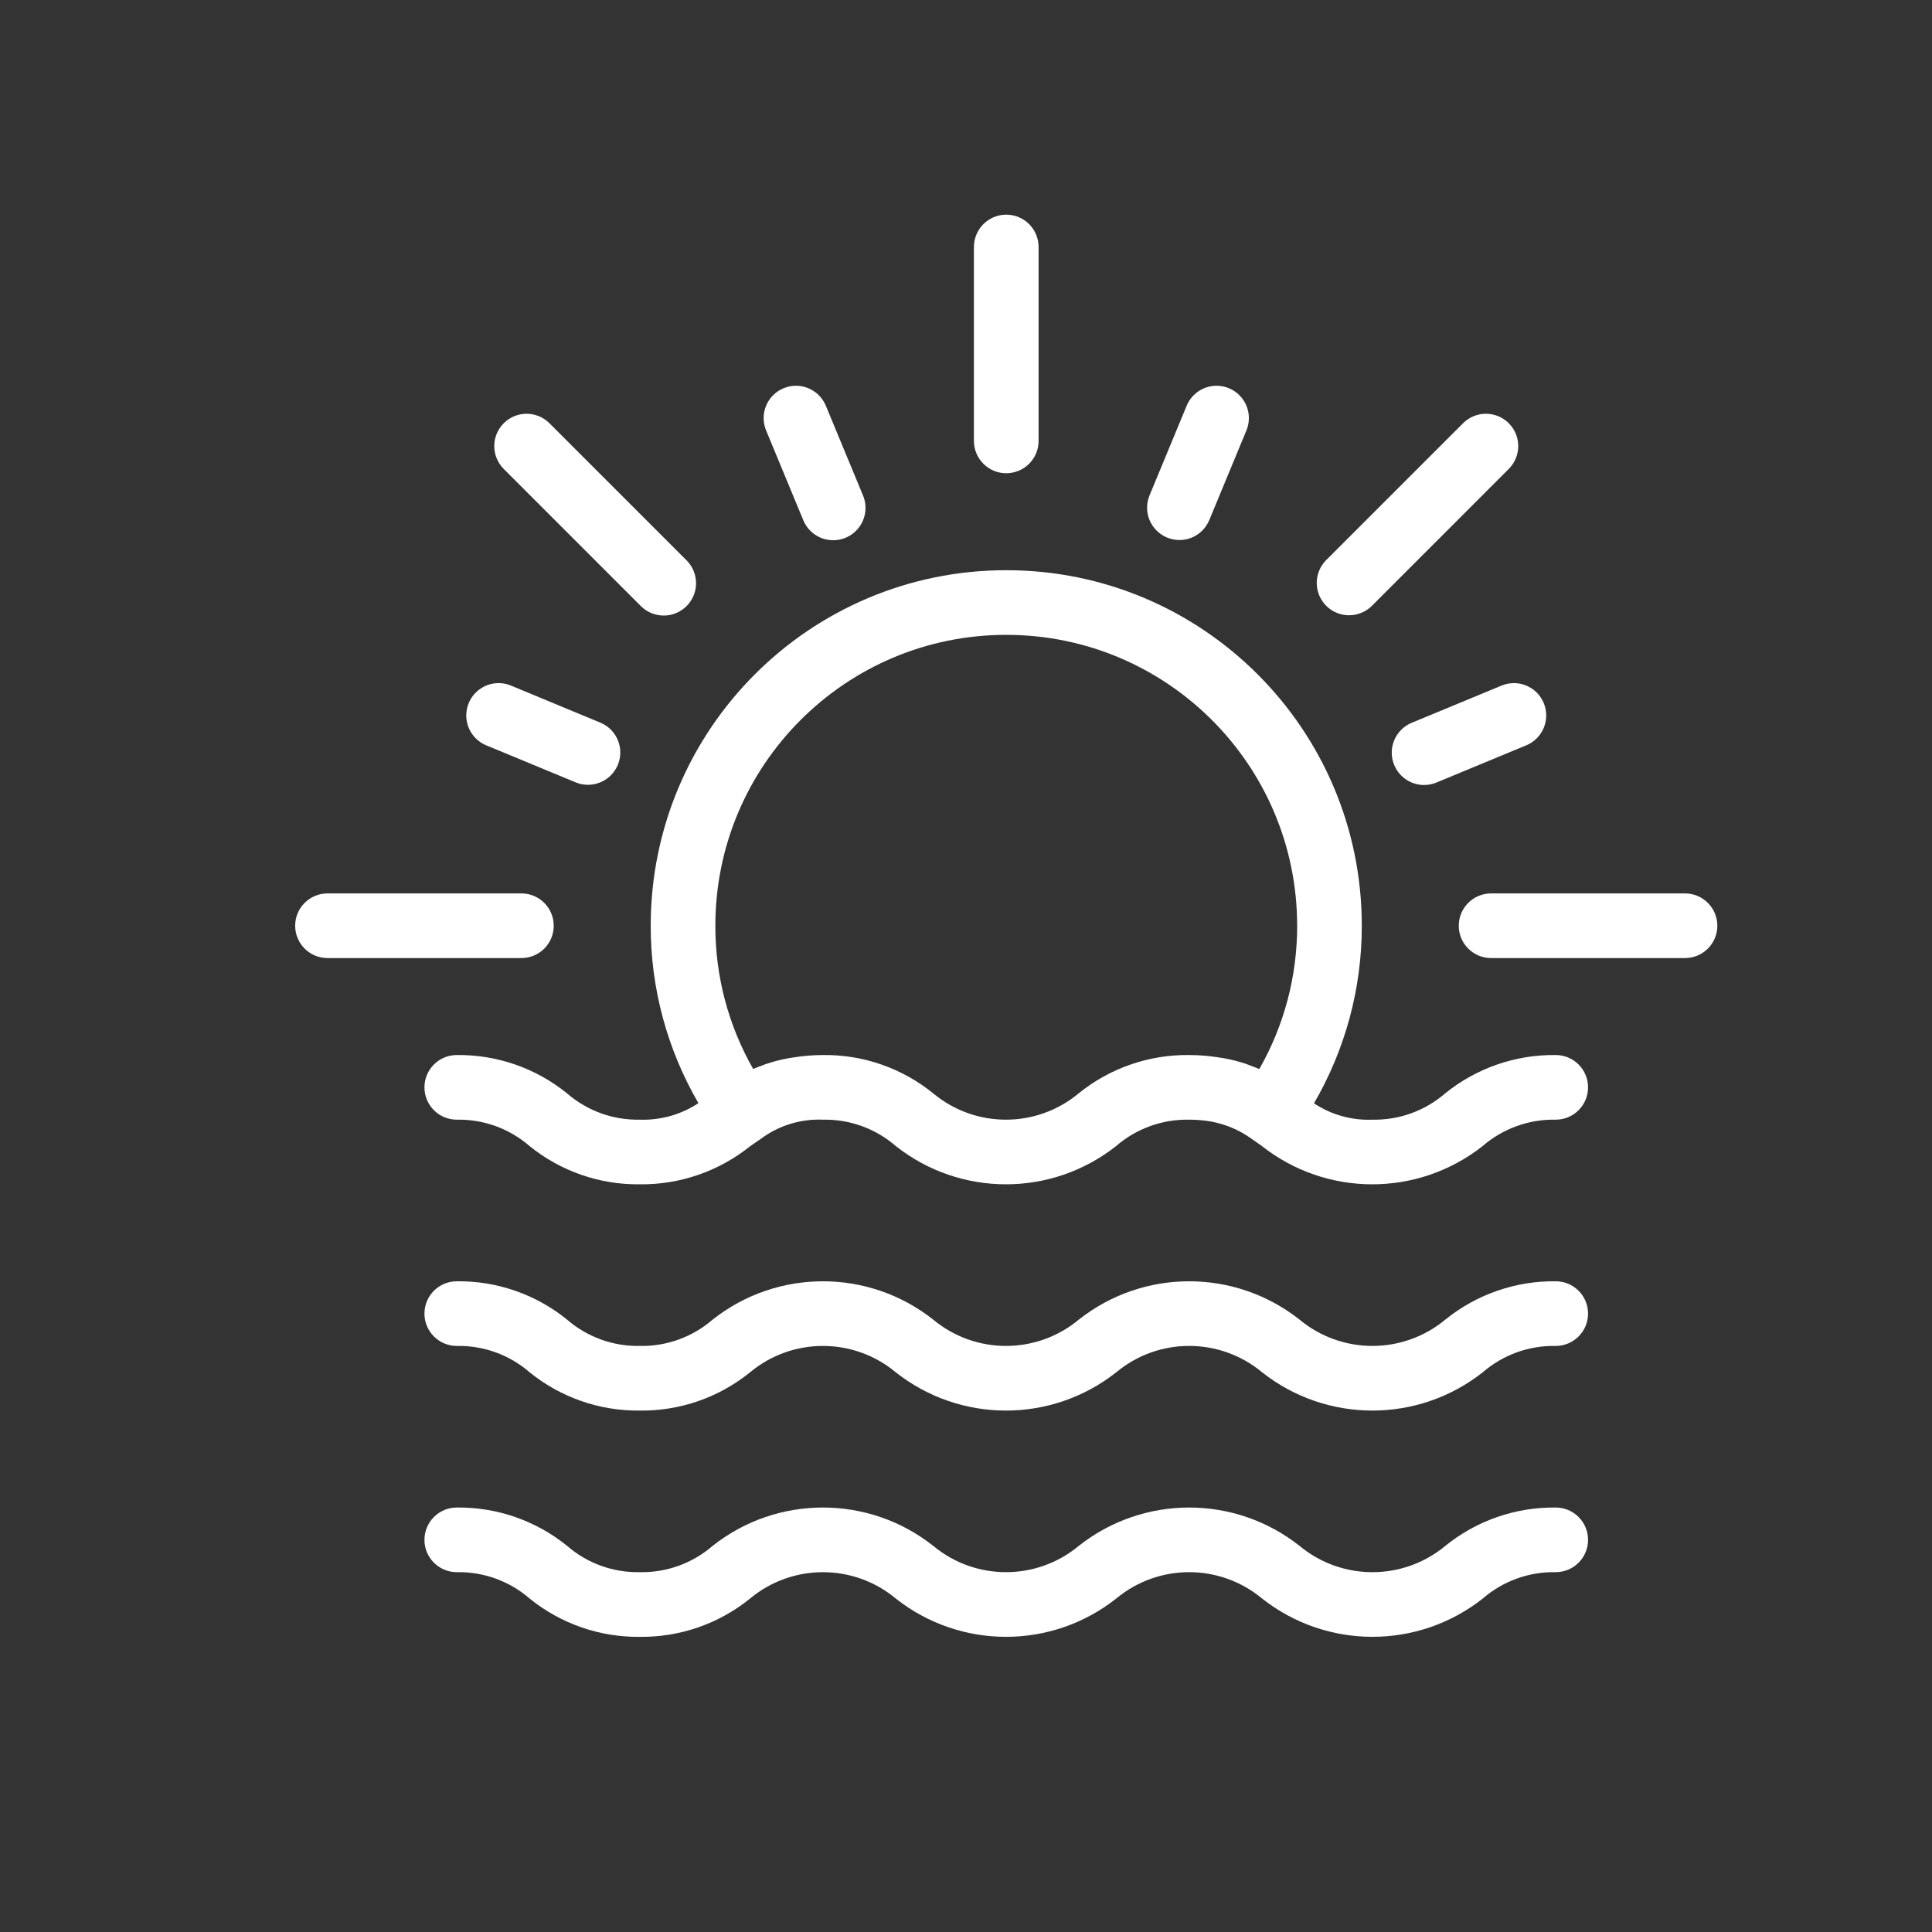
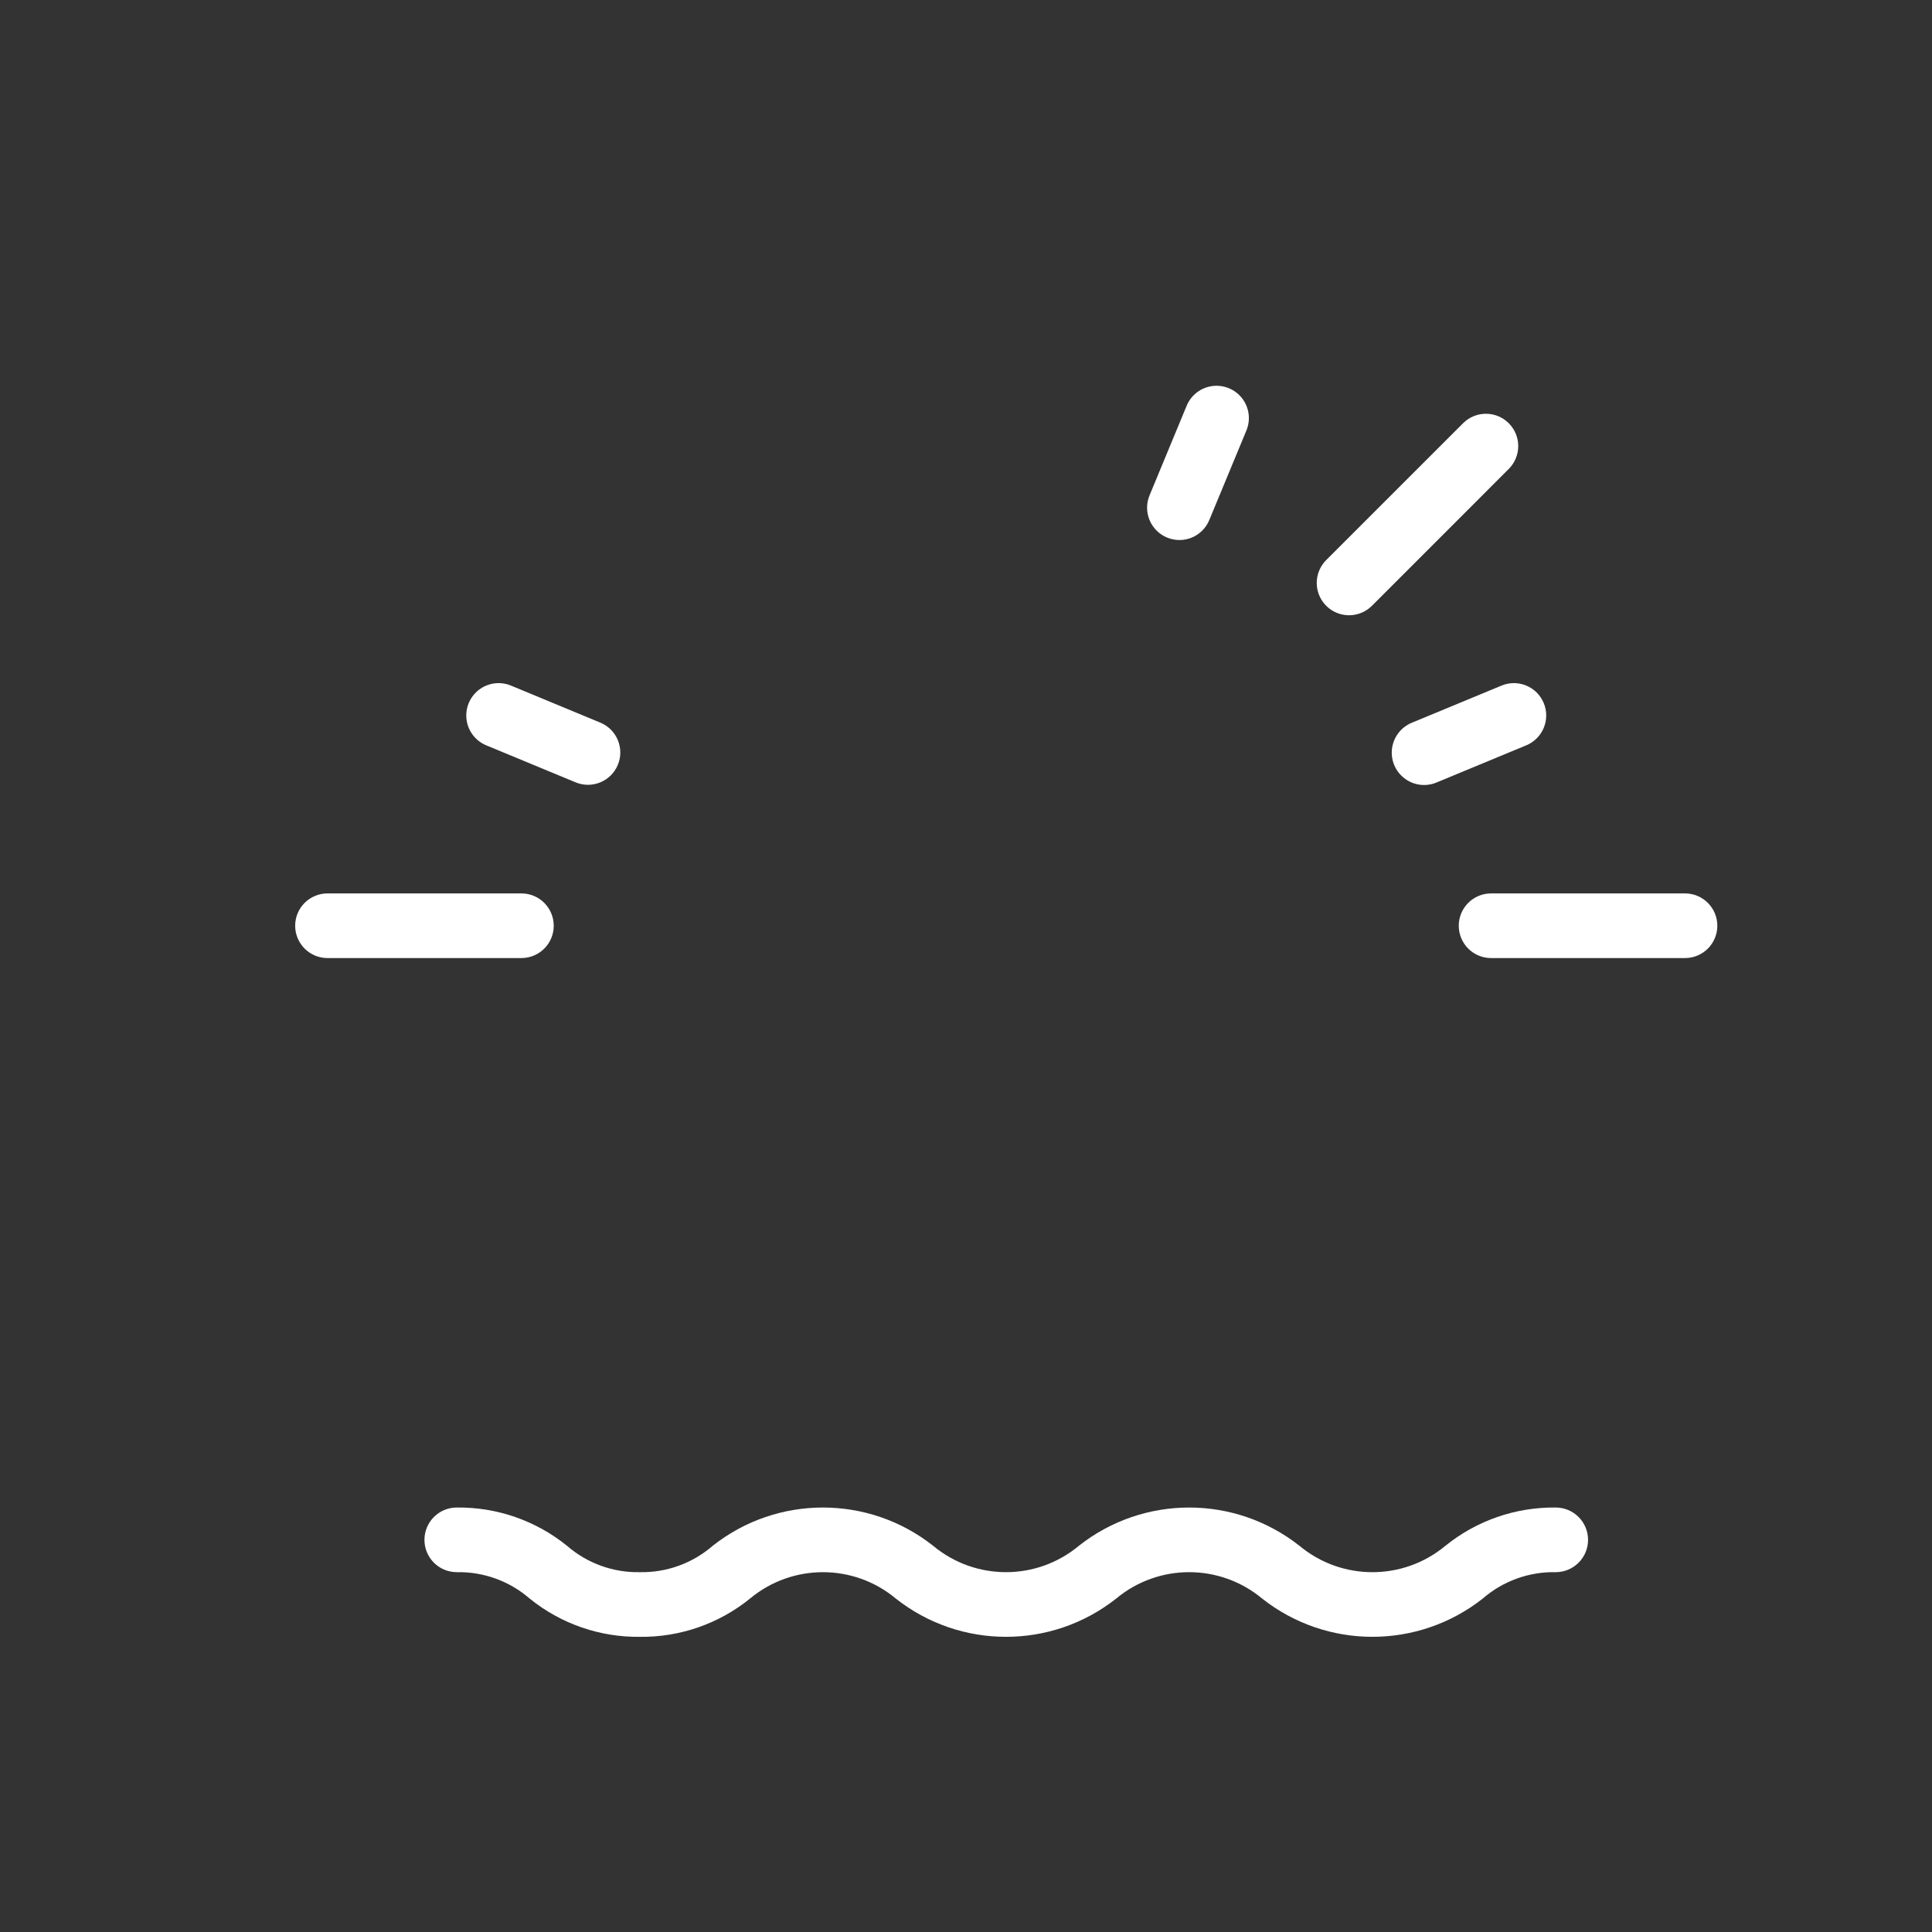
<svg xmlns="http://www.w3.org/2000/svg" width="72px" height="72px" viewBox="0 0 72 72" version="1.1">
  <rect x="0" y="0" width="72" height="72" fill="#333333" stroke="none" />
  <title>Artboard</title>
  <g id="Artboard" stroke="none" stroke-width="1" fill="none" fill-rule="evenodd">
    <g id="noun_sunrise_3813679-copy" transform="translate(10.612, 8.408)" fill="#FFFFFF" fill-rule="nonzero">
      <g id="Group" transform="translate(0.388, -0.408)">
-         <path d="M26.5,9.636 C27.165,9.636 27.705,9.097 27.705,8.432 L27.705,1.205 C27.705,0.539 27.165,0 26.5,0 C25.835,0 25.295,0.539 25.295,1.205 L25.295,8.432 C25.295,9.097 25.835,9.636 26.5,9.636 Z" id="Path" />
-         <path d="M12.872,14.576 C13.175,14.886 13.622,15.01 14.042,14.9 C14.461,14.789 14.789,14.461 14.9,14.042 C15.01,13.622 14.886,13.175 14.576,12.872 L9.465,7.762 C8.993,7.302 8.239,7.306 7.773,7.773 C7.306,8.239 7.302,8.993 7.762,9.465 L12.872,14.576 Z" id="Path" />
        <path d="M9.636,26.5 C9.636,25.835 9.097,25.295 8.432,25.295 L1.205,25.295 C0.539,25.295 0,25.835 0,26.5 C0,27.165 0.539,27.704 1.205,27.704 L8.432,27.704 C9.097,27.704 9.636,27.165 9.636,26.5 Z" id="Path" />
        <path d="M51.795,25.295 L44.568,25.295 C43.903,25.295 43.364,25.835 43.364,26.5 C43.364,27.165 43.903,27.704 44.568,27.704 L51.795,27.704 C52.461,27.704 53,27.165 53,26.5 C53,25.835 52.461,25.295 51.795,25.295 Z" id="Path" />
        <path d="M39.276,14.929 C39.595,14.929 39.902,14.802 40.128,14.576 L45.238,9.465 C45.698,8.993 45.694,8.239 45.227,7.773 C44.761,7.306 44.007,7.302 43.535,7.762 L38.424,12.872 C38.08,13.217 37.977,13.735 38.163,14.185 C38.35,14.635 38.789,14.929 39.276,14.929 Z" id="Path" />
-         <path d="M18.934,11.381 C19.097,11.782 19.462,12.065 19.89,12.122 C20.319,12.18 20.745,12.003 21.008,11.659 C21.27,11.316 21.328,10.857 21.16,10.459 L19.776,7.12 C19.522,6.506 18.817,6.214 18.202,6.468 C17.588,6.723 17.296,7.428 17.551,8.042 L18.934,11.381 Z" id="Path" />
        <path d="M7.12,19.776 L10.459,21.159 C11.072,21.408 11.771,21.115 12.025,20.504 C12.278,19.893 11.991,19.192 11.381,18.934 L8.043,17.55 C7.645,17.385 7.19,17.445 6.848,17.707 C6.507,17.969 6.331,18.393 6.387,18.82 C6.443,19.247 6.723,19.611 7.12,19.776 L7.12,19.776 Z" id="Path" />
        <path d="M44.957,17.55 L41.619,18.933 C41.218,19.096 40.935,19.461 40.877,19.89 C40.82,20.318 40.997,20.745 41.341,21.007 C41.684,21.27 42.143,21.328 42.541,21.159 L45.88,19.776 C46.494,19.521 46.786,18.816 46.531,18.202 C46.277,17.587 45.572,17.295 44.957,17.55 L44.957,17.55 Z" id="Path" />
        <path d="M32.492,12.033 C32.787,12.156 33.119,12.156 33.414,12.034 C33.71,11.912 33.944,11.677 34.066,11.382 L35.45,8.042 C35.615,7.645 35.555,7.19 35.293,6.848 C35.031,6.507 34.607,6.331 34.18,6.387 C33.753,6.443 33.389,6.723 33.224,7.12 L31.841,10.459 C31.718,10.754 31.718,11.086 31.84,11.381 C31.963,11.676 32.197,11.911 32.492,12.033 L32.492,12.033 Z" id="Path" />
-         <path d="M46.977,31.318 C45.481,31.299 44.025,31.804 42.861,32.744 C42.11,33.396 41.143,33.747 40.148,33.727 C39.375,33.759 38.612,33.546 37.968,33.117 C39.138,31.109 39.753,28.825 39.75,26.5 C39.75,19.182 33.818,13.25 26.5,13.25 C19.182,13.25 13.25,19.182 13.25,26.5 C13.247,28.822 13.861,31.104 15.028,33.111 C14.381,33.539 13.616,33.754 12.84,33.727 C11.845,33.747 10.878,33.396 10.127,32.743 C8.967,31.804 7.515,31.3 6.023,31.318 C5.357,31.318 4.818,31.857 4.818,32.522 C4.818,33.188 5.357,33.727 6.023,33.727 C7.018,33.707 7.985,34.058 8.736,34.711 C9.896,35.65 11.348,36.154 12.84,36.136 C14.336,36.154 15.791,35.651 16.957,34.715 L17.353,34.442 C18.021,33.944 18.839,33.692 19.67,33.727 C20.666,33.707 21.633,34.058 22.384,34.711 C24.789,36.61 28.184,36.611 30.59,34.713 C31.346,34.058 32.318,33.706 33.318,33.727 C33.595,33.726 33.872,33.75 34.146,33.799 C34.69,33.901 35.205,34.122 35.653,34.447 L36.016,34.701 C38.427,36.61 41.833,36.615 44.25,34.713 C45.005,34.058 45.977,33.706 46.977,33.727 C47.643,33.727 48.182,33.188 48.182,32.522 C48.182,31.857 47.643,31.318 46.977,31.318 L46.977,31.318 Z M35.93,31.841 C35.82,31.791 35.7,31.749 35.582,31.704 C35.538,31.688 35.499,31.67 35.454,31.654 C35.177,31.56 34.892,31.487 34.604,31.436 C34.535,31.423 34.463,31.413 34.392,31.403 C34.037,31.347 33.677,31.319 33.318,31.318 C31.821,31.299 30.365,31.803 29.201,32.744 C27.63,34.055 25.345,34.055 23.774,32.743 C22.614,31.804 21.163,31.299 19.67,31.318 C19.303,31.319 18.937,31.349 18.575,31.407 C18.506,31.418 18.437,31.427 18.371,31.439 C18.081,31.492 17.796,31.567 17.518,31.662 C17.464,31.681 17.416,31.703 17.363,31.722 C17.264,31.761 17.161,31.796 17.068,31.837 C16.141,30.212 15.655,28.371 15.659,26.5 C15.659,20.513 20.513,15.659 26.5,15.659 C32.487,15.659 37.341,20.513 37.341,26.5 C37.345,28.373 36.859,30.214 35.93,31.841 Z" id="Shape" />
-         <path d="M46.977,39.75 C45.483,39.731 44.03,40.235 42.868,41.174 C41.291,42.487 39.002,42.487 37.425,41.174 C35.015,39.275 31.617,39.275 29.208,41.175 C27.634,42.487 25.348,42.487 23.774,41.175 C21.367,39.275 17.97,39.275 15.562,41.175 C14.809,41.828 13.841,42.179 12.845,42.159 C11.849,42.179 10.881,41.828 10.129,41.175 C8.968,40.235 7.516,39.731 6.023,39.75 C5.357,39.75 4.818,40.289 4.818,40.954 C4.818,41.619 5.357,42.159 6.023,42.159 C7.019,42.139 7.987,42.489 8.739,43.143 C9.9,44.082 11.352,44.586 12.845,44.568 C14.338,44.586 15.791,44.082 16.951,43.143 C18.525,41.831 20.811,41.831 22.384,43.143 C24.792,45.043 28.189,45.043 30.597,43.143 C32.173,41.83 34.461,41.831 36.037,43.143 C38.447,45.043 41.845,45.043 44.256,43.143 C45.01,42.489 45.979,42.139 46.977,42.159 C47.643,42.159 48.182,41.619 48.182,40.954 C48.182,40.289 47.643,39.75 46.977,39.75 Z" id="Path" />
        <path d="M46.977,48.181 C45.483,48.163 44.03,48.667 42.868,49.606 C41.291,50.919 39.002,50.919 37.425,49.606 C35.015,47.706 31.617,47.707 29.208,49.606 C27.634,50.918 25.348,50.918 23.774,49.606 C21.367,47.706 17.97,47.706 15.562,49.606 C14.809,50.26 13.841,50.61 12.845,50.59 C11.849,50.61 10.881,50.26 10.129,49.606 C8.968,48.667 7.516,48.163 6.023,48.181 C5.357,48.181 4.818,48.721 4.818,49.386 C4.818,50.051 5.357,50.59 6.023,50.59 C7.019,50.571 7.987,50.921 8.739,51.574 C9.9,52.514 11.352,53.018 12.845,53 C14.338,53.018 15.791,52.514 16.951,51.574 C18.525,50.263 20.811,50.263 22.384,51.574 C24.792,53.475 28.189,53.475 30.597,51.574 C32.173,50.262 34.461,50.262 36.037,51.575 C38.447,53.474 41.845,53.474 44.256,51.575 C45.01,50.921 45.979,50.57 46.977,50.59 C47.643,50.59 48.182,50.051 48.182,49.386 C48.182,48.721 47.643,48.181 46.977,48.181 Z" id="Path" />
      </g>
    </g>
  </g>
</svg>